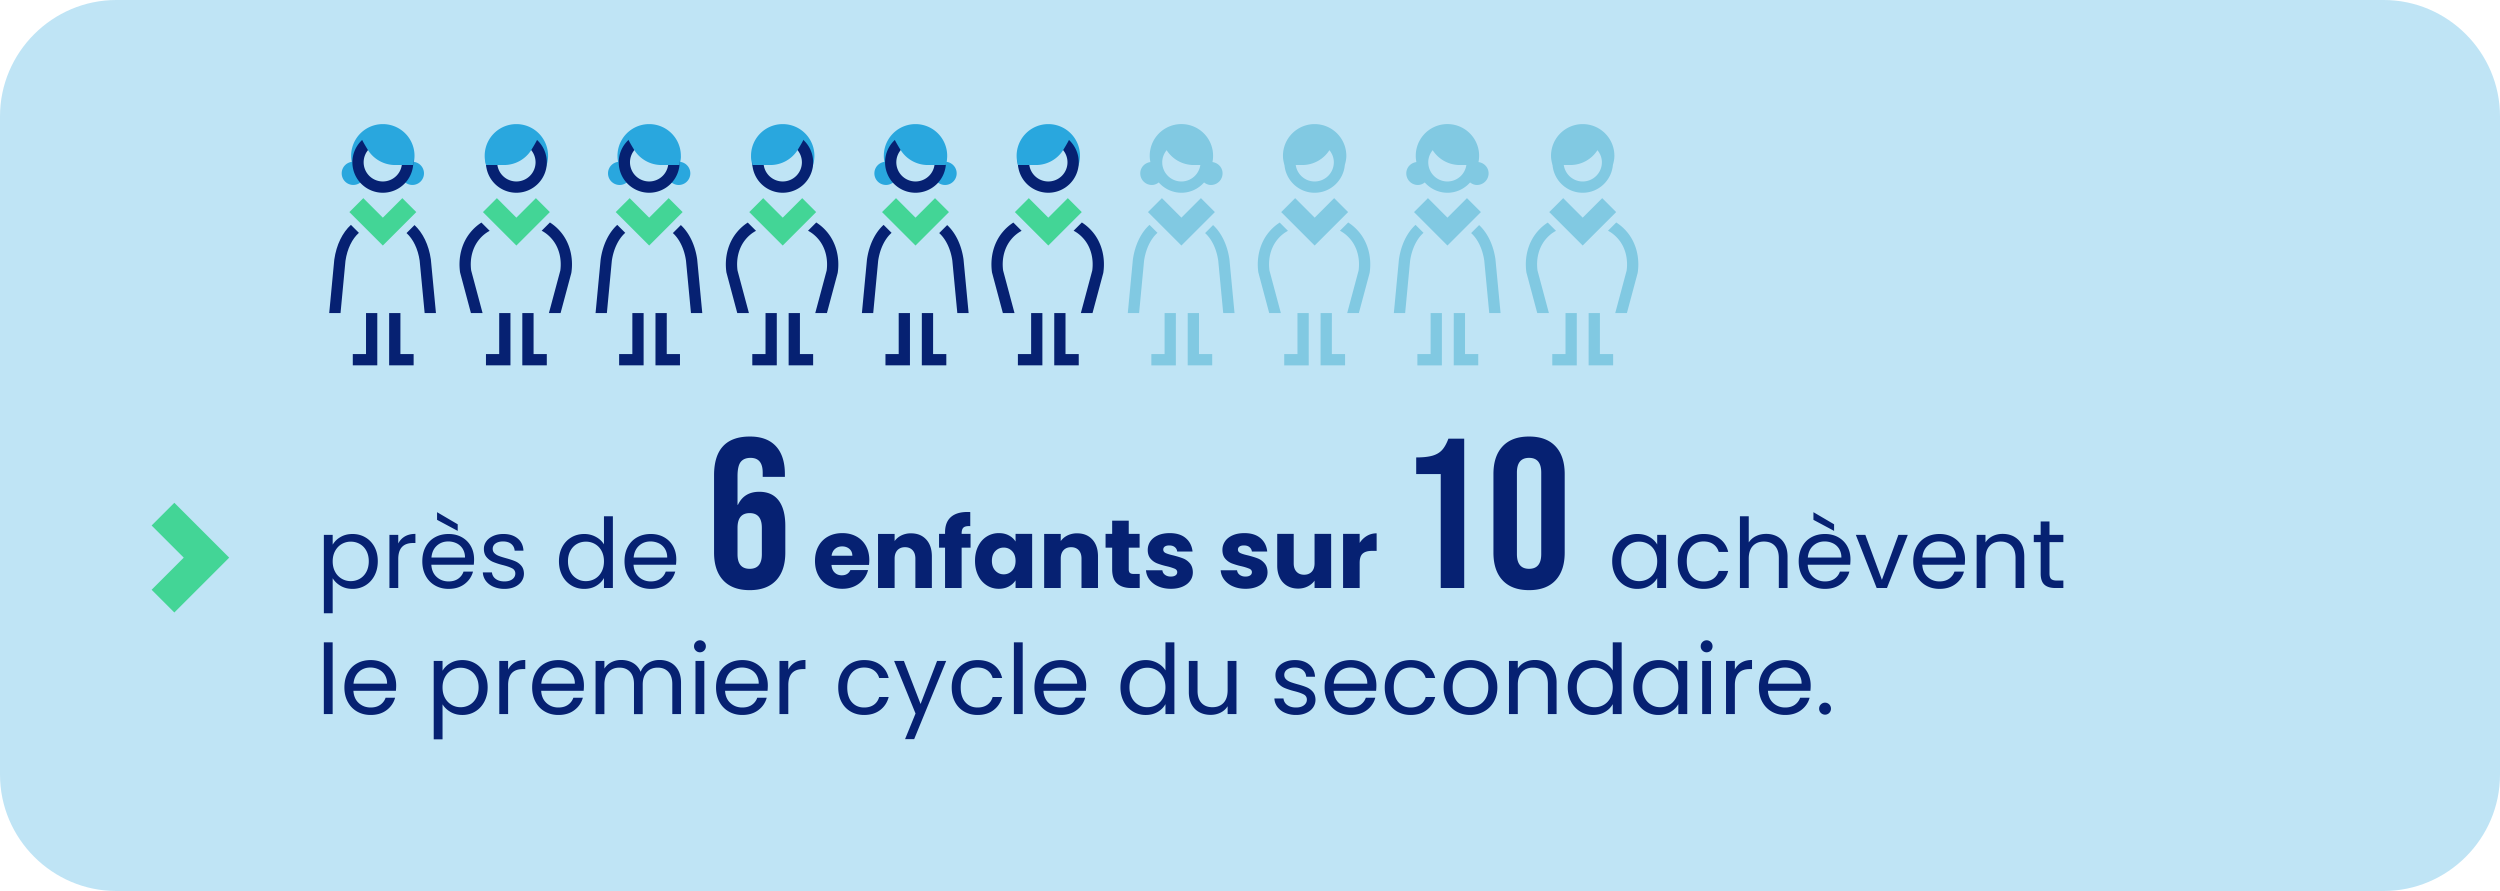
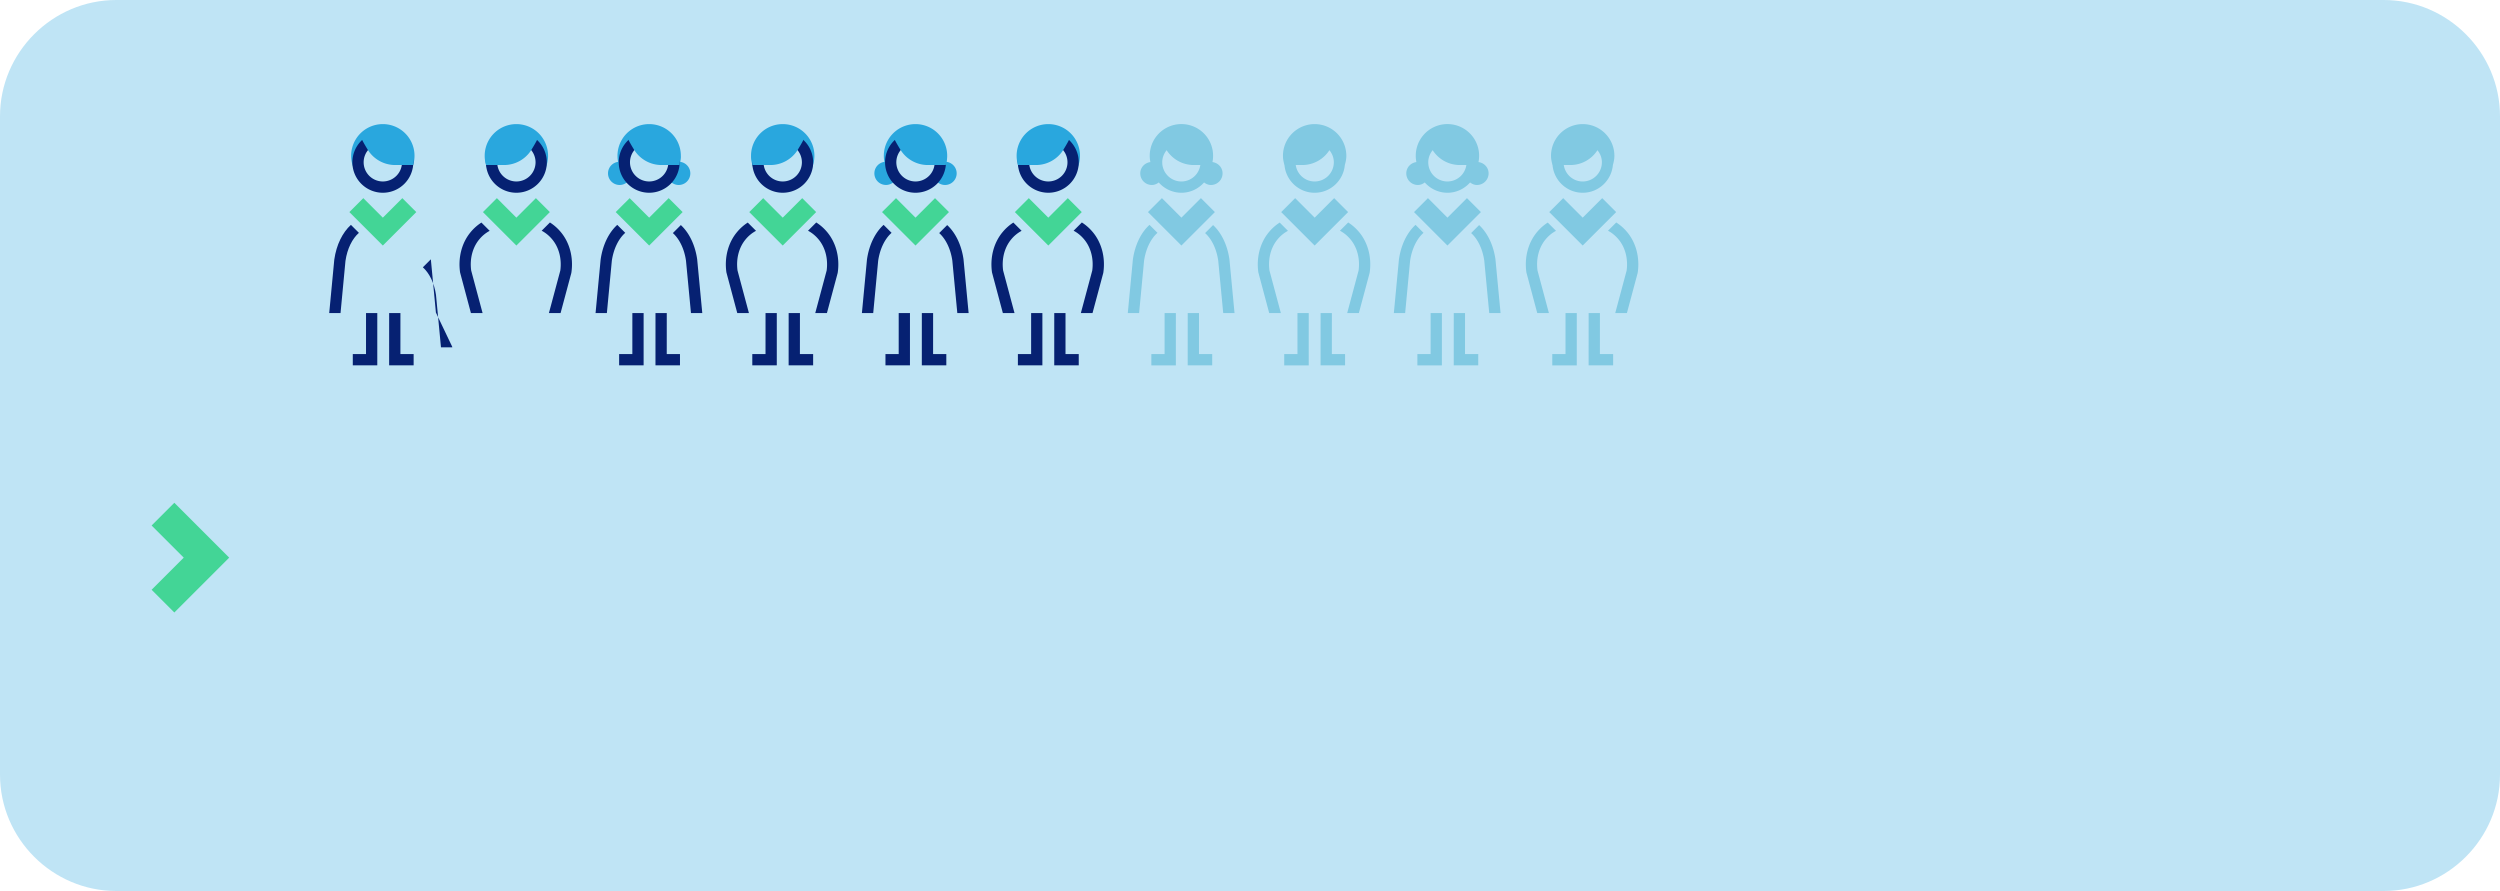
<svg xmlns="http://www.w3.org/2000/svg" id="Layer_1" data-name="Layer 1" version="1.1" viewBox="0 0 257.771 91.87">
  <defs>
    <clipPath id="clippath">
      <path d="M116.252 26.765h.524v5.517h-.524z" class="cls-3" />
    </clipPath>
    <clipPath id="clippath-1">
      <path d="M116.252 26.765h.524v5.517h-.524z" class="cls-3" />
    </clipPath>
    <style>.cls-1{fill:#29a7de}.cls-1,.cls-2,.cls-3,.cls-4,.cls-6{stroke-width:0}.cls-2{fill:#43d596}.cls-3{fill:none}.cls-4{fill:#062172}.cls-6{fill:#81c9e2}</style>
  </defs>
  <path d="M245.771 91.87H12c-6.6 0-12-5.4-12-12V12C0 5.4 5.4 0 12 0h233.771c6.6 0 12 5.4 12 12v67.87c0 6.6-5.4 12-12 12" style="fill:#bfe4f5;stroke-width:0" />
-   <path d="M38.901 37.672h-2.525v-1.163h1.363l.002-4.227h1.161l-.001 5.39zM42.649 37.672h-2.526l.002-5.39h1.163l-.003 4.227h1.364v1.163zM36.183 23.185c-.864.787-1.496 2.043-1.715 3.58l-.517 5.45-.008.066h1.169l.509-5.38c.181-1.255.702-2.294 1.385-2.893l-.823-.823ZM44.945 32.227l-.521-5.49c-.215-1.503-.835-2.743-1.684-3.53l-.824.825c.67.599 1.178 1.62 1.354 2.842l.514 5.408h1.168l-.007-.055Z" class="cls-4" />
+   <path d="M38.901 37.672h-2.525v-1.163h1.363l.002-4.227h1.161l-.001 5.39zM42.649 37.672h-2.526l.002-5.39h1.163l-.003 4.227h1.364v1.163zM36.183 23.185c-.864.787-1.496 2.043-1.715 3.58l-.517 5.45-.008.066h1.169l.509-5.38c.181-1.255.702-2.294 1.385-2.893l-.823-.823ZM44.945 32.227l-.521-5.49l-.824.825c.67.599 1.178 1.62 1.354 2.842l.514 5.408h1.168l-.007-.055Z" class="cls-4" />
  <path d="m39.473 25.318-3.45-3.45 1.438-1.437 2.012 2.011 2.012-2.011 1.438 1.437-3.45 3.45z" class="cls-2" />
-   <path d="M43.716 17.876a1.195 1.195 0 1 0-2.39-.001 1.195 1.195 0 0 0 2.39 0M37.622 17.876a1.195 1.195 0 1 0-2.39-.001 1.195 1.195 0 0 0 2.39 0" class="cls-1" />
  <path d="M39.473 19.293a2.559 2.559 0 1 1-.001-5.117 2.559 2.559 0 0 1 .001 5.117m0-6.497a3.267 3.267 0 1 0 0 6.535 3.267 3.267 0 0 0 0-6.535" class="cls-1" />
  <path d="M39.473 14.756a1.98 1.98 0 0 0-1.978 1.978 1.98 1.98 0 0 0 1.978 1.977 1.98 1.98 0 0 0 1.978-1.977 1.98 1.98 0 0 0-1.978-1.978m0 5.118a3.143 3.143 0 0 1-3.14-3.14 3.143 3.143 0 0 1 3.14-3.14 3.143 3.143 0 0 1 3.14 3.14 3.143 3.143 0 0 1-3.14 3.14" class="cls-4" />
  <path d="M40.745 17.016a3.325 3.325 0 0 1-2.811-1.552s-.552-.896-.641-1.145l1.511-1.163.556.03c.538.03 1.068.189 1.516.49.796.537 1.55 1.376 1.812 2.519l-.09.82h-1.853Z" class="cls-1" />
-   <path d="M52.632 37.672h-2.525v-1.163h1.363l.002-4.227h1.161l-.001 5.39zM56.38 37.672h-2.526l.002-5.39h1.161l-.001 4.227h1.364v1.163z" class="cls-4" />
  <path d="m53.243 25.318-3.448-3.45 1.438-1.437 2.01 2.011 2.012-2.011 1.438 1.437-3.45 3.45z" class="cls-2" />
  <path d="M53.243 19.293a2.559 2.559 0 1 1 0-5.117 2.559 2.559 0 0 1 0 5.117m0-6.497a3.267 3.267 0 1 0 0 6.535 3.267 3.267 0 0 0 0-6.535" class="cls-1" />
  <path d="M53.243 14.756a1.98 1.98 0 0 0-1.978 1.978 1.98 1.98 0 0 0 1.978 1.977 1.98 1.98 0 0 0 1.978-1.977 1.98 1.98 0 0 0-1.978-1.978m0 5.118a3.143 3.143 0 0 1-3.14-3.14 3.143 3.143 0 0 1 3.14-3.14 3.143 3.143 0 0 1 3.14 3.14 3.143 3.143 0 0 1-3.14 3.14" class="cls-4" />
  <path d="M51.971 17.016a3.326 3.326 0 0 0 2.811-1.552s.552-.896.64-1.145l-1.512-1.163-.554.03a3.007 3.007 0 0 0-1.516.49c-.796.537-1.551 1.376-1.813 2.519l.09.82h1.854Z" class="cls-1" />
  <path d="M49.424 24.674a3.553 3.553 0 0 1 1.066-.874l-.852-.852a4.842 4.842 0 0 0-1.106.98c-.915 1.095-1.314 2.612-1.094 4.163l1.119 4.19h1.202l-1.175-4.387c-.164-1.214.142-2.385.84-3.22M57.823 23.928a4.867 4.867 0 0 0-1.121-.99l-.852.852c.395.207.763.503 1.081.884.7.834 1.005 2.006.842 3.22l-1.176 4.387H57.8l1.105-4.121.013-.07c.221-1.551-.179-3.067-1.095-4.162M66.362 37.672h-2.525v-1.163H65.2l.002-4.227h1.161l-.001 5.39zM70.111 37.672h-2.526l.002-5.39h1.163l-.003 4.227h1.364v1.163zM63.645 23.185c-.863.787-1.496 2.043-1.715 3.58l-.516 5.45-.009.066h1.169l.509-5.38c.181-1.255.702-2.294 1.386-2.893l-.824-.823ZM72.406 32.227l-.521-5.49c-.215-1.503-.835-2.743-1.684-3.53l-.824.825c.67.599 1.178 1.62 1.354 2.842l.514 5.408h1.168l-.007-.055Z" class="cls-4" />
  <path d="m66.935 25.318-3.45-3.45 1.438-1.437 2.012 2.011 2.012-2.011 1.438 1.437-3.45 3.45z" class="cls-2" />
  <path d="M71.178 17.876a1.195 1.195 0 1 0-2.393 0 1.196 1.196 0 1 0 2.393 0M65.084 17.876a1.195 1.195 0 1 0-2.393 0 1.196 1.196 0 1 0 2.393 0" class="cls-1" />
  <path d="M66.935 19.293a2.559 2.559 0 1 1-.001-5.117 2.559 2.559 0 0 1 .001 5.117m0-6.497a3.267 3.267 0 1 0 0 6.535 3.267 3.267 0 0 0 0-6.535" class="cls-1" />
  <path d="M66.935 14.756a1.98 1.98 0 0 0-1.978 1.978 1.98 1.98 0 0 0 1.978 1.977 1.98 1.98 0 0 0 1.978-1.977 1.98 1.98 0 0 0-1.978-1.978m0 5.118a3.143 3.143 0 0 1-3.14-3.14 3.143 3.143 0 0 1 3.14-3.14 3.143 3.143 0 0 1 3.14 3.14 3.143 3.143 0 0 1-3.14 3.14" class="cls-4" />
  <path d="M68.207 17.016a3.325 3.325 0 0 1-2.811-1.552s-.552-.896-.64-1.145l1.511-1.163.555.03c.538.03 1.068.189 1.516.49.796.537 1.551 1.376 1.813 2.519l-.09.82h-1.854Z" class="cls-1" />
  <path d="M80.093 37.672h-2.525v-1.163h1.363l.002-4.227h1.161l-.001 5.39zM83.841 37.672h-2.526l.002-5.39h1.163l-.003 4.227h1.364v1.163z" class="cls-4" />
  <path d="m80.705 25.318-3.45-3.45 1.438-1.437 2.012 2.011 2.012-2.011 1.437 1.437-3.449 3.45z" class="cls-2" />
  <path d="M80.705 19.293a2.559 2.559 0 1 1-.001-5.117 2.559 2.559 0 0 1 .001 5.117m0-6.497a3.267 3.267 0 1 0 0 6.535 3.267 3.267 0 0 0 0-6.535" class="cls-1" />
  <path d="M80.705 14.756a1.98 1.98 0 0 0-1.978 1.978 1.98 1.98 0 0 0 1.978 1.977 1.98 1.98 0 0 0 1.978-1.977 1.98 1.98 0 0 0-1.978-1.978m0 5.118a3.143 3.143 0 0 1-3.14-3.14 3.143 3.143 0 0 1 3.14-3.14 3.143 3.143 0 0 1 3.14 3.14 3.143 3.143 0 0 1-3.14 3.14" class="cls-4" />
  <path d="M79.432 17.016a3.325 3.325 0 0 0 2.811-1.552s.552-.896.64-1.145l-1.512-1.163-.554.03a3.007 3.007 0 0 0-1.516.49c-.796.537-1.551 1.376-1.813 2.519l.09.82h1.854Z" class="cls-1" />
  <path d="M76.886 24.674a3.553 3.553 0 0 1 1.066-.874l-.852-.852a4.818 4.818 0 0 0-1.105.98c-.916 1.095-1.315 2.612-1.095 4.163l1.119 4.19h1.202l-1.175-4.387c-.163-1.214.142-2.385.84-3.22M85.285 23.928a4.888 4.888 0 0 0-1.121-.99l-.852.852c.395.207.762.503 1.081.884.7.834 1.004 2.006.842 3.22l-1.176 4.387h1.203l1.105-4.121.013-.07c.22-1.551-.179-3.067-1.095-4.162M93.824 37.672h-2.525v-1.163h1.364l.001-4.227h1.161l-.001 5.39zM97.573 37.672h-2.526l.002-5.39h1.163l-.003 4.227h1.364v1.163zM91.107 23.185c-.863.787-1.496 2.043-1.716 3.58l-.515 5.45-.01.066h1.17l.509-5.38c.181-1.255.702-2.294 1.385-2.893l-.823-.823ZM99.868 32.227l-.521-5.49c-.215-1.503-.835-2.743-1.684-3.53l-.824.825c.67.599 1.178 1.62 1.354 2.842l.514 5.408h1.168l-.007-.055Z" class="cls-4" />
  <path d="m94.396 25.318-3.45-3.45 1.44-1.437 2.01 2.011 2.012-2.011 1.438 1.437-3.45 3.45z" class="cls-2" />
  <path d="M98.64 17.876a1.195 1.195 0 1 0-2.393 0 1.196 1.196 0 1 0 2.393 0M92.546 17.876a1.195 1.195 0 1 0-2.39-.001 1.195 1.195 0 0 0 2.39 0" class="cls-1" />
  <path d="M94.396 19.293a2.559 2.559 0 1 1-.001-5.117 2.559 2.559 0 0 1 .001 5.117m0-6.497a3.267 3.267 0 1 0 0 6.535 3.267 3.267 0 0 0 0-6.535" class="cls-1" />
  <path d="M94.396 14.756a1.98 1.98 0 0 0-1.978 1.978 1.98 1.98 0 0 0 1.978 1.977 1.98 1.98 0 0 0 1.978-1.977 1.98 1.98 0 0 0-1.978-1.978m0 5.118a3.143 3.143 0 0 1-3.14-3.14 3.143 3.143 0 0 1 3.14-3.14 3.143 3.143 0 0 1 3.14 3.14 3.143 3.143 0 0 1-3.14 3.14" class="cls-4" />
  <path d="M95.669 17.016a3.325 3.325 0 0 1-2.811-1.552s-.552-.896-.641-1.145l1.511-1.163.556.03c.538.03 1.068.189 1.516.49.796.537 1.551 1.376 1.812 2.519l-.09.82H95.67Z" class="cls-1" />
  <path d="M107.478 37.672h-2.525v-1.163h1.364l.001-4.227h1.161l-.001 5.39zM111.227 37.672h-2.526l.002-5.39h1.161l-.001 4.227h1.364v1.163z" class="cls-4" />
  <path d="m108.089 25.318-3.448-3.45 1.438-1.437 2.01 2.011 2.012-2.011 1.438 1.437-3.45 3.45z" class="cls-2" />
  <path d="M108.09 19.293a2.559 2.559 0 1 1-.001-5.117 2.559 2.559 0 0 1 .001 5.117m0-6.497a3.267 3.267 0 1 0 0 6.535 3.267 3.267 0 0 0 0-6.535" class="cls-1" />
  <path d="M108.089 14.756a1.98 1.98 0 0 0-1.978 1.978 1.98 1.98 0 0 0 1.978 1.977 1.98 1.98 0 0 0 1.978-1.977 1.98 1.98 0 0 0-1.978-1.978m0 5.118a3.143 3.143 0 0 1-3.14-3.14 3.143 3.143 0 0 1 3.14-3.14 3.143 3.143 0 0 1 3.14 3.14 3.143 3.143 0 0 1-3.14 3.14" class="cls-4" />
  <path d="M106.817 17.016a3.325 3.325 0 0 0 2.811-1.552s.552-.896.64-1.145l-1.51-1.163-.556.03a3.007 3.007 0 0 0-1.516.49c-.796.537-1.551 1.376-1.813 2.519l.09.82h1.854Z" class="cls-1" />
  <path d="M104.271 24.674a3.553 3.553 0 0 1 1.066-.874l-.852-.852a4.818 4.818 0 0 0-1.105.98c-.916 1.095-1.315 2.612-1.096 4.163l1.12 4.19h1.202l-1.175-4.387c-.163-1.214.142-2.385.84-3.22M112.67 23.928a4.867 4.867 0 0 0-1.121-.99l-.852.852c.395.207.763.503 1.081.884.7.834 1.005 2.006.842 3.22l-1.176 4.387h1.203l1.105-4.121.013-.07c.221-1.551-.178-3.067-1.095-4.162" class="cls-4" />
  <g style="clip-path:url(#clippath)">
    <path d="m116.776 26.765-.516 5.45-.009.067" class="cls-6" style="clip-path:url(#clippath-1)" />
  </g>
  <path d="M133.779 36.509h-1.365v1.164h2.526l.002-5.391h-1.162l-.001 4.227zM137.327 32.282h-1.163l-.002 5.39h2.527V36.51h-1.364l.002-4.228zM137.563 20.43l-2.011 2.012-2.011-2.012-1.439 1.438 3.45 3.449 3.449-3.449-1.438-1.438zM132.425 17.016h.014c.145 1.598 1.478 2.859 3.112 2.859 1.639 0 2.974-1.267 3.113-2.872.091-.3.154-.611.154-.94a3.267 3.267 0 0 0-6.534 0c0 .302.054.589.131.867l.01.086Zm3.126 1.696c-.994 0-1.811-.74-1.949-1.696h.677a3.323 3.323 0 0 0 2.793-1.53c.281.342.457.773.457 1.248a1.98 1.98 0 0 1-1.978 1.978M131.733 24.674a3.553 3.553 0 0 1 1.066-.874l-.852-.852a4.842 4.842 0 0 0-1.106.98c-.915 1.095-1.314 2.612-1.094 4.163l1.119 4.19h1.202l-1.175-4.387c-.164-1.214.142-2.385.84-3.22M140.132 23.928a4.888 4.888 0 0 0-1.121-.99l-.852.852c.395.207.762.503 1.081.884.7.834 1.005 2.006.842 3.22l-1.176 4.387h1.203l1.105-4.121.013-.07c.22-1.551-.179-3.067-1.095-4.162M161.417 36.509h-1.365v1.164h2.526l.002-5.391h-1.162l-.001 4.227zM164.965 32.282h-1.163l-.002 5.39h2.527V36.51h-1.364l.002-4.228zM165.201 20.43l-2.012 2.012-2.01-2.012-1.439 1.438 3.449 3.449 3.45-3.449-1.438-1.438zM160.064 17.016h.014c.145 1.598 1.478 2.859 3.112 2.859 1.639 0 2.974-1.267 3.113-2.872.091-.3.154-.611.154-.94a3.267 3.267 0 0 0-6.534 0c0 .302.054.589.131.867l.01.086Zm3.126 1.696c-.994 0-1.811-.74-1.949-1.696h.677a3.323 3.323 0 0 0 2.793-1.53c.28.342.457.773.457 1.248a1.98 1.98 0 0 1-1.978 1.978M159.371 24.674a3.553 3.553 0 0 1 1.066-.874l-.852-.852a4.842 4.842 0 0 0-1.106.98c-.915 1.095-1.314 2.612-1.094 4.163l1.119 4.19h1.202l-1.175-4.387c-.164-1.214.142-2.385.84-3.22M167.77 23.928a4.867 4.867 0 0 0-1.121-.99l-.852.852c.395.207.762.503 1.081.884.7.834 1.005 2.006.842 3.22l-1.176 4.387h1.203l1.105-4.121.013-.07c.221-1.551-.179-3.067-1.095-4.162M147.509 36.509h-1.364v1.164h2.525l.002-5.391h-1.162l-.001 4.227zM151.058 32.282h-1.163l-.002 5.39h2.527V36.51h-1.364l.002-4.228zM145.954 23.185c-.863.787-1.496 2.043-1.715 3.58l-.516 5.45-.009.066h1.169l.509-5.38c.181-1.255.702-2.294 1.385-2.893l-.823-.823ZM154.715 32.227l-.521-5.49c-.215-1.503-.835-2.743-1.684-3.53l-.824.825c.67.599 1.178 1.62 1.354 2.842l.514 5.408h1.168l-.007-.055ZM151.255 20.43l-2.012 2.012-2.01-2.012-1.438 1.438 3.448 3.449 3.45-3.449-1.438-1.438zM146.196 19.073c.272 0 .511-.107.712-.26a3.121 3.121 0 0 0 2.335 1.062c.932 0 1.76-.416 2.336-1.062.201.153.439.26.711.26.66 0 1.197-.536 1.197-1.197 0-.606-.458-1.086-1.042-1.165a3.267 3.267 0 1 0-6.403 0c-.585.079-1.042.559-1.042 1.165 0 .66.535 1.197 1.196 1.197m1.526-3.587a3.323 3.323 0 0 0 2.794 1.53h.677a1.976 1.976 0 0 1-1.95 1.696 1.98 1.98 0 0 1-1.978-1.978c0-.475.176-.906.457-1.248M120.079 36.509h-1.364v1.164h2.525l.002-5.391h-1.162l-.001 4.227zM123.627 32.282h-1.163l-.002 5.39h2.527V36.51h-1.364l.002-4.228zM118.523 23.185c-.863.787-1.496 2.043-1.715 3.58l-.516 5.45-.009.066h1.169l.509-5.38c.181-1.255.702-2.294 1.385-2.893l-.823-.823ZM127.285 32.227l-.521-5.49c-.216-1.503-.835-2.743-1.684-3.53l-.824.825c.67.599 1.178 1.62 1.354 2.842l.514 5.408h1.168l-.007-.055ZM123.825 20.43l-2.012 2.012-2.01-2.012-1.438 1.438 3.448 3.449 3.45-3.449-1.438-1.438zM118.766 19.073c.272 0 .511-.107.712-.26a3.121 3.121 0 0 0 2.335 1.062c.932 0 1.76-.416 2.336-1.062.201.153.439.26.711.26.66 0 1.197-.536 1.197-1.197 0-.606-.457-1.086-1.042-1.165a3.267 3.267 0 1 0-6.403 0c-.585.079-1.042.559-1.042 1.165 0 .66.535 1.197 1.196 1.197m1.526-3.587a3.323 3.323 0 0 0 2.794 1.53h.677a1.976 1.976 0 0 1-1.95 1.696 1.98 1.98 0 0 1-1.977-1.978c0-.475.175-.906.456-1.248" class="cls-6" />
  <path d="m17.975 63.153 5.656-5.655-5.656-5.656-2.343 2.343 3.313 3.313-3.313 3.312 2.343 2.343z" class="cls-2" />
-   <path d="M35.109 55.374c.356-.21.771-.315 1.245-.315.486 0 .927.117 1.324.35s.709.562.936.985c.226.424.34.915.34 1.475 0 .553-.114 1.047-.34 1.48-.227.433-.54.77-.936 1.01-.397.24-.838.36-1.324.36-.467 0-.88-.104-1.236-.314s-.628-.472-.815-.786v3.61h-.91v-8.08h.91v1.01a2.17 2.17 0 0 1 .806-.785Zm2.665 1.415c-.167-.306-.393-.54-.676-.7s-.595-.24-.935-.24c-.333 0-.641.082-.924.245-.284.164-.51.4-.681.71-.17.31-.255.669-.255 1.075 0 .413.085.776.255 1.085a1.8 1.8 0 0 0 1.605.955c.34 0 .652-.082.935-.245s.509-.4.676-.71c.166-.31.25-.675.25-1.095 0-.413-.084-.773-.25-1.08ZM41.748 55.309c.296-.173.658-.26 1.085-.26v.94h-.24c-1.02 0-1.53.553-1.53 1.66v2.98h-.91v-5.48h.91v.89a1.75 1.75 0 0 1 .685-.73ZM48.854 58.229h-4.38c.033.54.218.962.555 1.265.336.303.745.455 1.224.455.394 0 .722-.091.986-.275s.448-.428.554-.735h.98c-.146.527-.44.955-.88 1.285-.44.33-.987.495-1.64.495-.52 0-.984-.116-1.394-.35s-.732-.565-.965-.995-.35-.928-.35-1.495.112-1.063.34-1.49.545-.755.954-.984c.41-.23.882-.346 1.415-.346.52 0 .98.113 1.38.34.4.227.709.539.926.935.216.397.324.845.324 1.345 0 .174-.01.356-.03.55Zm-1.14-1.635a1.5 1.5 0 0 0-.626-.57 1.948 1.948 0 0 0-.875-.195c-.46 0-.851.147-1.175.44-.323.294-.507.7-.554 1.22h3.46a1.68 1.68 0 0 0-.23-.895Zm-.52-2.535v.68l-2.13-1.14v-.79l2.13 1.25ZM50.893 60.504a1.91 1.91 0 0 1-.79-.6 1.602 1.602 0 0 1-.32-.885h.94a.922.922 0 0 0 .385.67c.23.174.53.26.905.26.347 0 .62-.077.82-.23.2-.153.3-.347.3-.58a.573.573 0 0 0-.32-.535c-.214-.116-.543-.232-.99-.345a7.224 7.224 0 0 1-.996-.325 1.756 1.756 0 0 1-.659-.49c-.183-.216-.275-.501-.275-.855 0-.28.083-.536.25-.77.166-.233.403-.418.71-.555s.656-.205 1.05-.205c.606 0 1.096.153 1.47.46.373.306.573.727.6 1.26h-.91a.94.94 0 0 0-.345-.69c-.21-.173-.492-.26-.846-.26-.326 0-.586.07-.779.21a.648.648 0 0 0-.29.55c0 .18.058.328.175.445.116.117.263.21.44.28.176.07.421.148.735.235.393.107.713.212.96.316.247.103.458.257.634.464.177.206.269.477.276.81 0 .3-.083.57-.25.81-.167.24-.402.428-.705.565s-.652.205-1.045.205a2.83 2.83 0 0 1-1.13-.215ZM57.973 56.394c.226-.423.539-.751.935-.985s.842-.35 1.335-.35c.427 0 .824.098 1.19.295.367.197.647.455.84.775v-2.9h.92v7.4h-.92V59.6c-.18.327-.447.596-.8.806-.353.21-.767.314-1.24.314-.487 0-.928-.12-1.325-.36a2.517 2.517 0 0 1-.935-1.01c-.227-.433-.34-.927-.34-1.48 0-.56.113-1.051.34-1.475Zm4.05.405a1.769 1.769 0 0 0-.675-.705c-.283-.163-.595-.245-.935-.245s-.65.08-.93.24c-.28.16-.503.394-.67.7-.166.307-.25.667-.25 1.08 0 .42.084.786.25 1.095a1.763 1.763 0 0 0 1.6.955c.34 0 .652-.082.935-.245.284-.163.509-.4.676-.71.166-.31.25-.672.25-1.085s-.084-.773-.25-1.08ZM69.703 58.229h-4.38c.034.54.218.962.555 1.265.337.303.745.455 1.225.455.393 0 .721-.091.985-.275s.448-.428.555-.735h.98c-.146.527-.44.955-.88 1.285-.44.33-.987.495-1.64.495-.52 0-.985-.116-1.395-.35s-.731-.565-.965-.995-.35-.928-.35-1.495.113-1.063.34-1.49.546-.755.955-.984c.41-.23.882-.346 1.415-.346.52 0 .98.113 1.38.34.4.227.709.539.925.935.216.397.325.845.325 1.345 0 .174-.01.356-.03.55Zm-1.14-1.635a1.5 1.5 0 0 0-.625-.57 1.948 1.948 0 0 0-.875-.195c-.46 0-.852.147-1.175.44-.323.294-.508.7-.555 1.22h3.46a1.68 1.68 0 0 0-.23-.895ZM74.572 59.837c-.631-.675-.947-1.628-.947-2.86v-7.964c0-2.668 1.233-4.003 3.697-4.003 1.172 0 2.067.334 2.683 1 .616.668.924 1.626.924 2.872v.286h-2.288v-.44c0-1.012-.418-1.518-1.254-1.518-.454 0-.792.14-1.012.418s-.33.77-.33 1.473v2.948h.044c.426-.894 1.158-1.342 2.2-1.342.88 0 1.547.301 2.002.903.454.601.682 1.473.682 2.617v2.75c0 1.232-.316 2.185-.945 2.86-.631.675-1.54 1.012-2.729 1.012-1.187 0-2.098-.337-2.727-1.012Zm3.981-2.683v-2.729c0-1.012-.418-1.518-1.254-1.518s-1.254.506-1.254 1.518v2.729c0 .997.418 1.495 1.254 1.495s1.254-.498 1.254-1.495ZM89.603 58.25h-3.87c.027.346.138.61.336.794.196.184.437.276.724.276.427 0 .724-.181.89-.54h1.82a2.503 2.503 0 0 1-.505.989 2.529 2.529 0 0 1-.915.69c-.367.167-.776.25-1.23.25-.546 0-1.033-.116-1.46-.35s-.76-.567-1-1c-.24-.433-.36-.94-.36-1.52s.119-1.087.355-1.52c.236-.433.568-.766.995-1s.917-.35 1.47-.35c.54 0 1.02.113 1.44.34s.748.55.986.97c.236.42.354.91.354 1.47 0 .16-.01.326-.03.5Zm-1.72-.95c0-.294-.1-.527-.3-.701-.2-.173-.45-.26-.75-.26-.287 0-.528.083-.724.25-.198.167-.32.403-.366.71h2.14ZM95.498 55.624c.39.423.585 1.005.585 1.745v3.26h-1.7V57.6c0-.373-.097-.663-.29-.87-.193-.206-.453-.31-.78-.31-.326 0-.586.104-.78.31-.193.207-.29.497-.29.87v3.03h-1.71v-5.58h1.71v.74c.173-.247.407-.441.7-.585a2.22 2.22 0 0 1 .99-.214c.653 0 1.176.21 1.565.634ZM100.073 56.469h-.92v4.16h-1.71v-4.16h-.62v-1.42h.62v-.16c0-.687.196-1.208.59-1.565s.97-.535 1.73-.535c.126 0 .22.003.28.01v1.45c-.327-.02-.557.027-.69.14-.134.113-.2.317-.2.61v.05h.92v1.42ZM100.859 56.32c.215-.434.51-.767.884-1a2.31 2.31 0 0 1 1.25-.351c.393 0 .739.08 1.036.24.295.16.524.37.684.63v-.79h1.71v5.58h-1.71v-.79c-.167.26-.398.47-.695.63-.296.16-.642.24-1.034.24-.454 0-.868-.118-1.24-.355a2.44 2.44 0 0 1-.885-1.01c-.217-.437-.326-.941-.326-1.515s.109-1.077.326-1.51Zm3.5.51c-.238-.248-.526-.37-.866-.37s-.628.121-.865.364-.355.579-.355 1.005.119.765.355 1.015.526.375.865.375.628-.123.866-.37c.236-.246.354-.583.354-1.01s-.118-.764-.354-1.01ZM112.627 55.624c.39.423.585 1.005.585 1.745v3.26h-1.7V57.6c0-.373-.097-.663-.29-.87-.193-.206-.453-.31-.78-.31s-.586.104-.78.31c-.193.207-.29.497-.29.87v3.03h-1.71v-5.58h1.71v.74c.173-.247.407-.441.7-.585a2.22 2.22 0 0 1 .99-.214c.653 0 1.176.21 1.565.634ZM117.513 59.179v1.45h-.87c-.62 0-1.104-.151-1.45-.455-.347-.303-.52-.798-.52-1.485v-2.22h-.68v-1.42h.68v-1.36h1.71v1.36h1.12v1.42h-1.12v2.24c0 .167.04.287.12.36s.213.11.4.11h.61ZM119.432 60.46a2.22 2.22 0 0 1-.9-.686 1.79 1.79 0 0 1-.37-.975h1.69c.02.193.11.35.27.47s.357.18.59.18c.213 0 .378-.042.495-.125a.384.384 0 0 0 .175-.325c0-.16-.083-.278-.25-.355a5.162 5.162 0 0 0-.81-.255 7.43 7.43 0 0 1-1-.295 1.723 1.723 0 0 1-.69-.49c-.193-.223-.29-.525-.29-.905 0-.32.088-.612.265-.875.176-.263.436-.471.78-.625s.752-.23 1.225-.23c.7 0 1.252.174 1.655.52s.635.807.695 1.38h-1.58c-.026-.193-.111-.346-.255-.46s-.332-.17-.565-.17c-.2 0-.354.039-.46.115a.369.369 0 0 0-.16.315c0 .16.085.28.256.36.17.08.434.16.794.24.414.107.75.212 1.01.315s.488.27.685.5c.197.23.299.538.305.925 0 .327-.091.618-.275.875s-.446.459-.79.606-.741.22-1.195.22c-.487 0-.92-.084-1.3-.25ZM127.132 60.46a2.22 2.22 0 0 1-.9-.686 1.79 1.79 0 0 1-.37-.975h1.69c.02.193.11.35.27.47s.357.18.59.18c.213 0 .378-.042.495-.125a.384.384 0 0 0 .175-.325c0-.16-.083-.278-.25-.355a5.162 5.162 0 0 0-.81-.255 7.43 7.43 0 0 1-1-.295 1.723 1.723 0 0 1-.69-.49c-.193-.223-.29-.525-.29-.905 0-.32.088-.612.265-.875.177-.263.436-.471.78-.625s.752-.23 1.225-.23c.7 0 1.252.174 1.655.52s.635.807.695 1.38h-1.58c-.026-.193-.111-.346-.255-.46s-.332-.17-.565-.17c-.2 0-.354.039-.46.115a.369.369 0 0 0-.16.315c0 .16.085.28.256.36.17.08.434.16.795.24.413.107.75.212 1.01.315s.488.27.684.5c.197.23.299.538.306.925 0 .327-.092.618-.276.875s-.446.459-.79.606-.741.22-1.195.22c-.486 0-.92-.084-1.3-.25ZM137.252 55.05v5.58h-1.71v-.76c-.174.246-.408.444-.705.594s-.625.225-.984.225c-.427 0-.804-.095-1.131-.284a1.929 1.929 0 0 1-.76-.826c-.18-.36-.27-.783-.27-1.27v-3.26h1.7v3.03c0 .373.097.663.29.87.193.207.454.31.78.31.333 0 .597-.103.79-.31.194-.207.29-.497.29-.87v-3.03h1.71ZM140.943 55.254c.3-.177.632-.264 1-.264v1.81h-.47c-.427 0-.747.09-.96.274-.214.184-.32.505-.32.965v2.59h-1.71v-5.58h1.71v.93c.2-.307.45-.548.75-.725ZM148.552 48.882h-2.53v-1.716c.69 0 1.243-.059 1.66-.176s.753-.312 1.002-.583.47-.664.66-1.178h1.628v15.4h-2.42V48.882ZM154.932 59.837c-.631-.675-.946-1.628-.946-2.86v-8.095c0-1.233.315-2.186.946-2.86.63-.675 1.54-1.012 2.728-1.012 1.188 0 2.097.337 2.728 1.011.63.675.946 1.628.946 2.86v8.096c0 1.232-.315 2.185-.946 2.86s-1.54 1.012-2.728 1.012c-1.188 0-2.097-.337-2.728-1.012Zm3.982-2.706v-8.404c0-1.011-.418-1.517-1.254-1.517s-1.254.506-1.254 1.517v8.404c0 1.012.418 1.518 1.254 1.518s1.254-.506 1.254-1.518ZM166.57 56.394c.227-.423.54-.751.936-.985s.838-.35 1.325-.35c.48 0 .897.103 1.25.31.353.206.617.467.79.78v-1h.92v5.48h-.92v-1.02c-.18.32-.449.586-.805.796s-.772.314-1.245.314a2.49 2.49 0 0 1-1.32-.36 2.526 2.526 0 0 1-.93-1.01c-.227-.433-.34-.927-.34-1.48 0-.56.113-1.051.34-1.475Zm4.051.405a1.769 1.769 0 0 0-.675-.705c-.284-.163-.595-.245-.935-.245s-.65.08-.93.24c-.28.16-.504.394-.67.7-.167.307-.25.667-.25 1.08 0 .42.083.786.25 1.095a1.763 1.763 0 0 0 1.6.955c.34 0 .651-.082.935-.245.284-.163.508-.4.675-.71.166-.31.25-.672.25-1.085s-.084-.773-.25-1.08ZM173.33 56.394c.227-.423.542-.751.946-.985s.865-.35 1.384-.35c.674 0 1.229.164 1.665.49.437.327.726.78.866 1.36h-.98a1.41 1.41 0 0 0-.545-.79c-.27-.193-.605-.29-1.006-.29-.52 0-.939.18-1.26.536s-.479.86-.479 1.514c0 .66.16 1.17.48 1.53.32.36.74.54 1.26.54.4 0 .733-.093 1-.28s.45-.453.55-.8h.98c-.147.56-.44 1.008-.88 1.345s-.99.505-1.65.505c-.52 0-.982-.116-1.385-.35s-.72-.563-.946-.99-.34-.927-.34-1.5c0-.566.114-1.061.34-1.485ZM183.241 55.314c.333.177.595.442.785.796.19.352.285.783.285 1.289v3.23h-.9v-3.1c0-.546-.136-.965-.41-1.255-.273-.29-.646-.435-1.12-.435-.48 0-.861.15-1.144.45-.285.3-.426.737-.426 1.31v3.03h-.91v-7.4h.91v2.7c.18-.28.429-.496.745-.65s.672-.23 1.065-.23c.413 0 .786.089 1.12.265ZM190.77 58.229h-4.38c.034.54.219.962.556 1.265.336.303.745.455 1.224.455.394 0 .722-.091.986-.275s.448-.428.554-.735h.98c-.146.527-.44.955-.88 1.285-.44.33-.987.495-1.64.495-.52 0-.984-.116-1.394-.35s-.732-.565-.965-.995-.35-.928-.35-1.495.112-1.063.34-1.49.545-.755.954-.984c.41-.23.882-.346 1.415-.346.52 0 .98.113 1.38.34.4.227.709.539.926.935.216.397.324.845.324 1.345 0 .174-.01.356-.03.55Zm-1.14-1.635a1.5 1.5 0 0 0-.625-.57 1.948 1.948 0 0 0-.875-.195c-.46 0-.851.147-1.175.44-.323.294-.507.7-.554 1.22h3.46a1.68 1.68 0 0 0-.23-.895Zm-.52-2.535v.68l-2.13-1.14v-.79l2.13 1.25ZM194.04 59.79l1.7-4.641h.971l-2.15 5.48h-1.06l-2.15-5.48h.98l1.71 4.64ZM202.581 58.229h-4.38c.034.54.218.962.555 1.265.337.303.745.455 1.225.455.393 0 .721-.091.985-.275s.448-.428.555-.735h.98c-.146.527-.44.955-.88 1.285-.44.33-.987.495-1.64.495-.52 0-.985-.116-1.395-.35s-.731-.565-.965-.995-.35-.928-.35-1.495.113-1.063.34-1.49.545-.755.955-.984c.41-.23.882-.346 1.415-.346.52 0 .98.113 1.38.34.4.227.709.539.925.935.216.397.325.845.325 1.345 0 .174-.01.356-.03.55Zm-1.14-1.635a1.5 1.5 0 0 0-.625-.57 1.948 1.948 0 0 0-.875-.195c-.46 0-.852.147-1.175.44-.323.294-.508.7-.555 1.22h3.46a1.68 1.68 0 0 0-.23-.895ZM208.1 55.655c.414.403.62.984.62 1.744v3.23h-.9v-3.1c0-.546-.136-.965-.41-1.255-.273-.29-.646-.435-1.12-.435-.48 0-.861.15-1.144.45-.284.3-.426.737-.426 1.31v3.03h-.91v-5.48h.91v.78c.18-.28.426-.496.735-.65s.652-.23 1.026-.23c.666 0 1.206.202 1.619.606ZM211.32 55.899v3.23c0 .267.057.455.17.566.114.109.311.165.59.165h.67v.77h-.82c-.506 0-.886-.117-1.14-.35-.253-.234-.38-.618-.38-1.15v-3.231h-.71v-.75h.71v-1.38h.91v1.38h1.43v.75h-1.43ZM34.3 66.229v7.4h-.91v-7.4h.91ZM40.82 71.229h-4.38c.034.54.218.962.555 1.265.337.303.745.455 1.225.455.394 0 .722-.091.985-.275s.449-.428.555-.735h.98c-.146.527-.44.955-.88 1.285-.44.33-.987.495-1.64.495-.52 0-.984-.116-1.395-.35s-.731-.565-.964-.995-.351-.928-.351-1.495.113-1.063.34-1.49.546-.755.955-.984c.41-.23.882-.346 1.415-.346.52 0 .98.113 1.38.34.4.227.709.539.926.935.215.397.324.845.324 1.345 0 .174-.01.356-.03.55Zm-1.14-1.635a1.5 1.5 0 0 0-.625-.57 1.948 1.948 0 0 0-.875-.195c-.46 0-.852.147-1.175.44-.323.294-.508.7-.555 1.22h3.46a1.68 1.68 0 0 0-.23-.895ZM46.436 68.374c.356-.21.771-.315 1.245-.315.486 0 .928.117 1.324.35s.71.562.936.985c.226.424.34.915.34 1.475 0 .553-.114 1.047-.34 1.48-.227.433-.54.77-.936 1.01s-.838.36-1.324.36c-.467 0-.879-.104-1.235-.314s-.63-.472-.816-.786v3.61h-.91v-8.08h.91v1.01a2.17 2.17 0 0 1 .806-.785ZM49.1 69.79c-.167-.306-.393-.54-.676-.7s-.595-.24-.935-.24c-.333 0-.641.082-.924.245-.284.164-.51.4-.681.71-.17.31-.255.669-.255 1.075 0 .413.085.776.255 1.085a1.8 1.8 0 0 0 1.605.955c.34 0 .652-.082.935-.245s.509-.4.676-.71c.166-.31.25-.675.25-1.095 0-.413-.084-.773-.25-1.08ZM53.075 68.309c.296-.173.659-.26 1.085-.26v.94h-.24c-1.02 0-1.53.553-1.53 1.66v2.98h-.91v-5.48h.91v.89a1.75 1.75 0 0 1 .685-.73ZM60.18 71.229H55.8c.033.54.218.962.555 1.265.337.303.745.455 1.224.455.394 0 .722-.091.986-.275s.448-.428.554-.735h.98c-.146.527-.44.955-.879 1.285-.44.33-.987.495-1.64.495-.52 0-.985-.116-1.395-.35s-.732-.565-.965-.995-.35-.928-.35-1.495.113-1.063.34-1.49.545-.755.954-.984c.41-.23.882-.346 1.415-.346.52 0 .98.113 1.38.34.4.227.71.539.926.935.216.397.324.845.324 1.345 0 .174-.01.356-.03.55Zm-1.14-1.635a1.5 1.5 0 0 0-.626-.57 1.948 1.948 0 0 0-.875-.195c-.46 0-.851.147-1.174.44-.324.294-.508.7-.555 1.22h3.46a1.68 1.68 0 0 0-.23-.895ZM69.14 68.314c.333.177.597.442.79.796.193.352.29.783.29 1.289v3.23h-.9v-3.1c0-.546-.135-.965-.405-1.255-.27-.29-.635-.435-1.095-.435-.473 0-.85.152-1.13.455s-.42.741-.42 1.316v3.02h-.9v-3.1c0-.547-.135-.966-.405-1.256-.27-.29-.635-.435-1.095-.435-.473 0-.85.152-1.13.455-.28.304-.42.741-.42 1.316v3.02h-.91v-5.481h.91v.79c.18-.286.421-.506.725-.66.303-.153.638-.23 1.005-.23.46 0 .866.104 1.22.31.353.207.616.51.79.91.153-.386.406-.687.76-.9.353-.213.747-.32 1.18-.32.426 0 .807.089 1.14.265ZM71.74 67.08a.598.598 0 0 1-.18-.441c0-.173.06-.32.18-.44s.266-.18.44-.18a.609.609 0 0 1 .6.62.61.61 0 0 1-.6.62.598.598 0 0 1-.44-.18Zm.88 1.069v5.48h-.91v-5.48h.91ZM79.14 71.229h-4.38c.033.54.218.962.555 1.265.337.303.745.455 1.224.455.394 0 .722-.091.986-.275s.448-.428.554-.735h.98c-.146.527-.44.955-.88 1.285-.44.33-.986.495-1.64.495-.52 0-.984-.116-1.394-.35s-.732-.565-.965-.995-.35-.928-.35-1.495.113-1.063.34-1.49.545-.755.954-.984c.41-.23.882-.346 1.415-.346.52 0 .98.113 1.38.34.4.227.71.539.926.935.216.397.324.845.324 1.345 0 .174-.01.356-.03.55ZM78 69.594a1.5 1.5 0 0 0-.626-.57 1.948 1.948 0 0 0-.875-.195c-.46 0-.851.147-1.175.44-.323.294-.507.7-.554 1.22h3.46a1.68 1.68 0 0 0-.23-.895ZM81.965 68.309c.296-.173.658-.26 1.085-.26v.94h-.24c-1.02 0-1.53.553-1.53 1.66v2.98h-.91v-5.48h.91v.89a1.75 1.75 0 0 1 .685-.73ZM86.769 69.394c.226-.423.542-.751.945-.985s.865-.35 1.385-.35c.674 0 1.228.164 1.665.49.436.327.726.78.865 1.36h-.98a1.41 1.41 0 0 0-.544-.79c-.27-.193-.606-.29-1.006-.29-.52 0-.94.18-1.26.536s-.48.86-.48 1.514c0 .66.16 1.17.48 1.53.32.36.74.54 1.26.54.4 0 .733-.093 1-.28s.45-.453.55-.8h.98c-.146.56-.44 1.008-.88 1.345s-.99.505-1.65.505c-.52 0-.982-.116-1.385-.35s-.719-.563-.945-.99-.34-.927-.34-1.5c0-.566.113-1.061.34-1.485ZM97.56 68.149l-3.3 8.06h-.94l1.08-2.64-2.21-5.42h1.01l1.72 4.44 1.7-4.44h.94ZM98.469 69.394c.227-.423.542-.751.945-.985s.866-.35 1.385-.35c.674 0 1.229.164 1.665.49.437.327.726.78.865 1.36h-.98a1.41 1.41 0 0 0-.544-.79c-.27-.193-.606-.29-1.006-.29-.52 0-.94.18-1.26.536s-.48.86-.48 1.514c0 .66.16 1.17.48 1.53.32.36.74.54 1.26.54.4 0 .733-.093 1-.28s.45-.453.55-.8h.98c-.146.56-.44 1.008-.88 1.345s-.99.505-1.65.505c-.52 0-.981-.116-1.385-.35s-.718-.563-.945-.99-.34-.927-.34-1.5c0-.566.113-1.061.34-1.485ZM105.45 66.229v7.4h-.91v-7.4h.91ZM111.969 71.229h-4.38c.033.54.218.962.555 1.265.337.303.745.455 1.224.455.394 0 .722-.091.986-.275s.448-.428.554-.735h.98c-.146.527-.44.955-.879 1.285-.44.33-.987.495-1.64.495-.52 0-.985-.116-1.395-.35s-.732-.565-.965-.995-.35-.928-.35-1.495.113-1.063.34-1.49.545-.755.954-.984c.41-.23.882-.346 1.415-.346.52 0 .98.113 1.38.34.4.227.71.539.926.935.216.397.324.845.324 1.345 0 .174-.01.356-.029.55Zm-1.14-1.635a1.5 1.5 0 0 0-.626-.57 1.948 1.948 0 0 0-.875-.195c-.46 0-.851.147-1.174.44-.324.294-.508.7-.555 1.22h3.46a1.68 1.68 0 0 0-.23-.895ZM115.868 69.394c.227-.423.54-.751.936-.985s.842-.35 1.335-.35c.427 0 .823.098 1.19.295.367.197.647.455.84.775v-2.9h.92v7.4h-.92V72.6c-.18.327-.447.596-.8.806-.353.21-.767.314-1.24.314-.487 0-.929-.12-1.325-.36a2.517 2.517 0 0 1-.936-1.01c-.226-.433-.34-.927-.34-1.48 0-.56.114-1.051.34-1.475Zm4.051.405a1.769 1.769 0 0 0-.676-.705c-.283-.163-.594-.245-.934-.245s-.65.08-.93.24c-.28.16-.504.394-.67.7-.167.307-.25.667-.25 1.08 0 .42.083.786.25 1.095a1.763 1.763 0 0 0 1.6.955c.34 0 .651-.082.934-.245.285-.163.51-.4.676-.71.166-.31.25-.672.25-1.085s-.084-.773-.25-1.08ZM127.489 68.149v5.48h-.91v-.81a1.77 1.77 0 0 1-.725.655c-.31.157-.652.235-1.026.235-.426 0-.81-.088-1.149-.264s-.608-.443-.806-.796c-.196-.353-.295-.783-.295-1.29v-3.21h.9v3.09c0 .54.137.956.41 1.246.274.289.647.434 1.121.434.486 0 .87-.15 1.15-.45s.42-.736.42-1.31v-3.01h.91ZM132.509 73.504a1.91 1.91 0 0 1-.79-.6 1.602 1.602 0 0 1-.32-.885h.94a.922.922 0 0 0 .385.67c.23.174.531.26.905.26.347 0 .62-.077.82-.23.2-.153.3-.347.3-.58a.573.573 0 0 0-.32-.535c-.214-.116-.543-.232-.99-.345a7.224 7.224 0 0 1-.995-.325 1.756 1.756 0 0 1-.66-.49c-.183-.216-.275-.501-.275-.855 0-.28.083-.536.25-.77.166-.233.403-.418.71-.555s.656-.205 1.05-.205c.606 0 1.096.153 1.47.46.374.306.573.727.6 1.26h-.91a.94.94 0 0 0-.345-.69c-.21-.173-.492-.26-.845-.26-.327 0-.586.07-.78.21a.648.648 0 0 0-.29.55c0 .18.058.328.175.445.116.117.264.21.44.28.176.07.421.148.735.235.393.107.714.212.96.316.247.103.458.257.635.464.176.206.268.477.275.81 0 .3-.083.57-.25.81-.167.24-.401.428-.705.565s-.652.205-1.045.205a2.83 2.83 0 0 1-1.13-.215ZM141.889 71.229h-4.38c.033.54.218.962.555 1.265.337.303.745.455 1.224.455.394 0 .722-.091.986-.275s.448-.428.554-.735h.98c-.146.527-.44.955-.879 1.285-.44.33-.987.495-1.64.495-.52 0-.985-.116-1.395-.35s-.732-.565-.965-.995-.35-.928-.35-1.495.113-1.063.34-1.49.545-.755.954-.984c.41-.23.882-.346 1.415-.346.52 0 .98.113 1.38.34.4.227.71.539.926.935.216.397.324.845.324 1.345 0 .174-.01.356-.03.55Zm-1.14-1.635a1.5 1.5 0 0 0-.626-.57 1.948 1.948 0 0 0-.875-.195c-.46 0-.851.147-1.175.44-.323.294-.507.7-.554 1.22h3.46a1.68 1.68 0 0 0-.23-.895ZM143.118 69.394c.227-.423.542-.751.946-.985s.865-.35 1.384-.35c.674 0 1.229.164 1.666.49.436.327.725.78.865 1.36h-.98a1.41 1.41 0 0 0-.545-.79c-.27-.193-.605-.29-1.006-.29-.519 0-.939.18-1.26.536s-.479.86-.479 1.514c0 .66.16 1.17.48 1.53.32.36.74.54 1.26.54.4 0 .733-.093 1-.28s.45-.453.55-.8h.98c-.147.56-.44 1.008-.88 1.345s-.99.505-1.65.505c-.52 0-.982-.116-1.385-.35s-.719-.563-.946-.99-.34-.927-.34-1.5c0-.566.114-1.061.34-1.485ZM150.184 73.37a2.495 2.495 0 0 1-.98-.996c-.237-.43-.355-.928-.355-1.495 0-.56.122-1.055.365-1.485.243-.43.575-.76.995-.99.42-.23.89-.345 1.41-.345.52 0 .99.115 1.41.346.42.23.752.557.996.984.243.427.364.924.364 1.49s-.125 1.066-.375 1.495-.588.762-1.015.995-.9.35-1.42.35c-.513 0-.978-.116-1.395-.35Zm2.315-.681c.286-.154.519-.383.696-.69.175-.306.264-.68.264-1.12s-.087-.813-.26-1.12a1.7 1.7 0 0 0-.68-.685 1.89 1.89 0 0 0-.91-.225c-.333 0-.638.075-.914.225-.278.15-.5.378-.665.685-.167.307-.25.68-.25 1.12 0 .446.08.823.245 1.13.163.307.38.535.654.686.273.149.573.224.9.224.327 0 .633-.076.92-.23ZM159.878 68.655c.414.403.62.984.62 1.744v3.23h-.9v-3.1c0-.546-.136-.965-.41-1.255-.273-.29-.646-.435-1.12-.435-.48 0-.86.15-1.144.45-.284.3-.426.737-.426 1.31v3.03h-.91v-5.48h.91v.78c.181-.28.426-.496.736-.65s.651-.23 1.025-.23c.666 0 1.206.202 1.62.606ZM161.989 69.394c.226-.423.539-.751.935-.985s.842-.35 1.335-.35c.427 0 .823.098 1.19.295.367.197.647.455.84.775v-2.9h.92v7.4h-.92V72.6c-.18.327-.447.596-.8.806-.353.21-.767.314-1.24.314-.487 0-.928-.12-1.325-.36a2.517 2.517 0 0 1-.935-1.01c-.227-.433-.34-.927-.34-1.48 0-.56.113-1.051.34-1.475Zm4.05.405a1.769 1.769 0 0 0-.675-.705c-.284-.163-.595-.245-.935-.245s-.65.08-.93.24c-.28.16-.504.394-.67.7-.167.307-.25.667-.25 1.08 0 .42.083.786.25 1.095a1.763 1.763 0 0 0 1.6.955c.34 0 .651-.082.935-.245.284-.163.508-.4.675-.71.166-.31.25-.672.25-1.085s-.084-.773-.25-1.08ZM168.748 69.394c.227-.423.54-.751.936-.985s.838-.35 1.325-.35c.48 0 .897.103 1.25.31.353.206.616.467.79.78v-1h.92v5.48h-.92v-1.02c-.18.32-.45.586-.806.796s-.771.314-1.245.314a2.49 2.49 0 0 1-1.319-.36 2.526 2.526 0 0 1-.93-1.01c-.227-.433-.34-.927-.34-1.48 0-.56.113-1.051.34-1.475Zm4.051.405a1.769 1.769 0 0 0-.676-.705c-.283-.163-.594-.245-.934-.245s-.65.08-.93.24c-.28.16-.504.394-.67.7-.167.307-.25.667-.25 1.08 0 .42.083.786.25 1.095a1.763 1.763 0 0 0 1.6.955c.34 0 .651-.082.934-.245.284-.163.51-.4.676-.71.166-.31.25-.672.25-1.085s-.084-.773-.25-1.08ZM175.538 67.08a.598.598 0 0 1-.18-.441c0-.173.06-.32.18-.44s.267-.18.44-.18a.609.609 0 0 1 .6.62.61.61 0 0 1-.6.62.598.598 0 0 1-.44-.18Zm.88 1.069v5.48h-.91v-5.48h.91ZM179.564 68.309c.296-.173.658-.26 1.085-.26v.94h-.24c-1.02 0-1.53.553-1.53 1.66v2.98h-.911v-5.48h.91v.89a1.75 1.75 0 0 1 .686-.73ZM186.67 71.229h-4.38c.033.54.217.962.554 1.265.337.303.745.455 1.225.455.393 0 .721-.091.985-.275s.448-.428.555-.735h.98c-.146.527-.44.955-.88 1.285-.44.33-.987.495-1.64.495-.52 0-.985-.116-1.395-.35s-.731-.565-.965-.995-.35-.928-.35-1.495.113-1.063.34-1.49.545-.755.955-.984c.41-.23.881-.346 1.415-.346.52 0 .98.113 1.38.34.4.227.708.539.925.935.216.397.324.845.324 1.345 0 .174-.01.356-.029.55Zm-1.141-1.635a1.5 1.5 0 0 0-.625-.57 1.948 1.948 0 0 0-.875-.195c-.46 0-.852.147-1.175.44-.323.294-.508.7-.555 1.22h3.46a1.68 1.68 0 0 0-.23-.895ZM187.748 73.51a.598.598 0 0 1-.18-.44c0-.174.06-.32.18-.44s.267-.18.44-.18a.61.61 0 0 1 .6.62.609.609 0 0 1-1.04.44Z" class="cls-4" />
</svg>